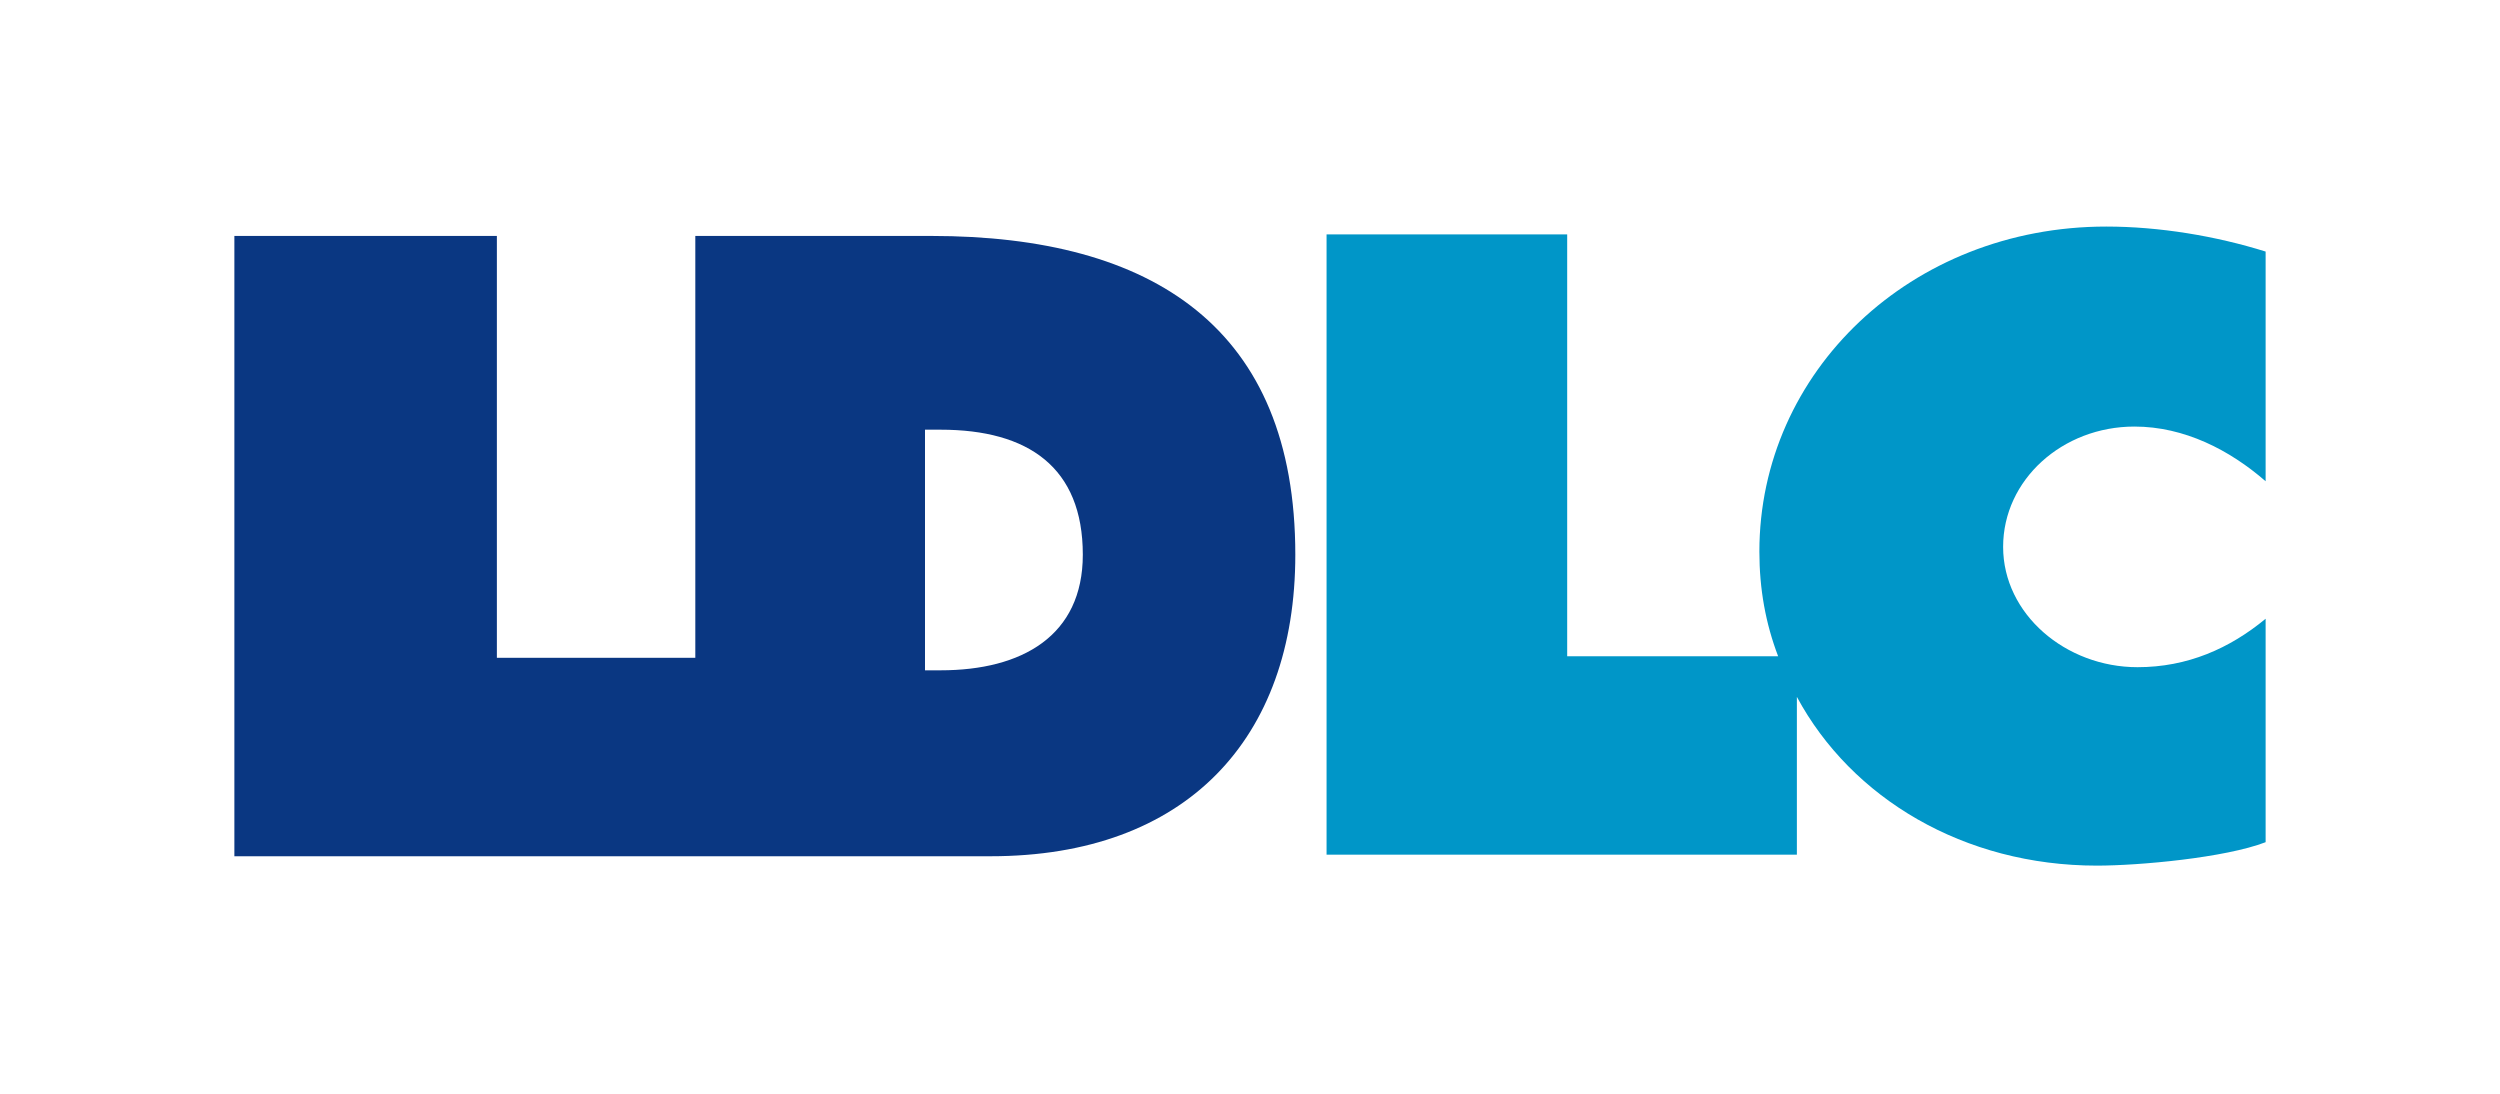
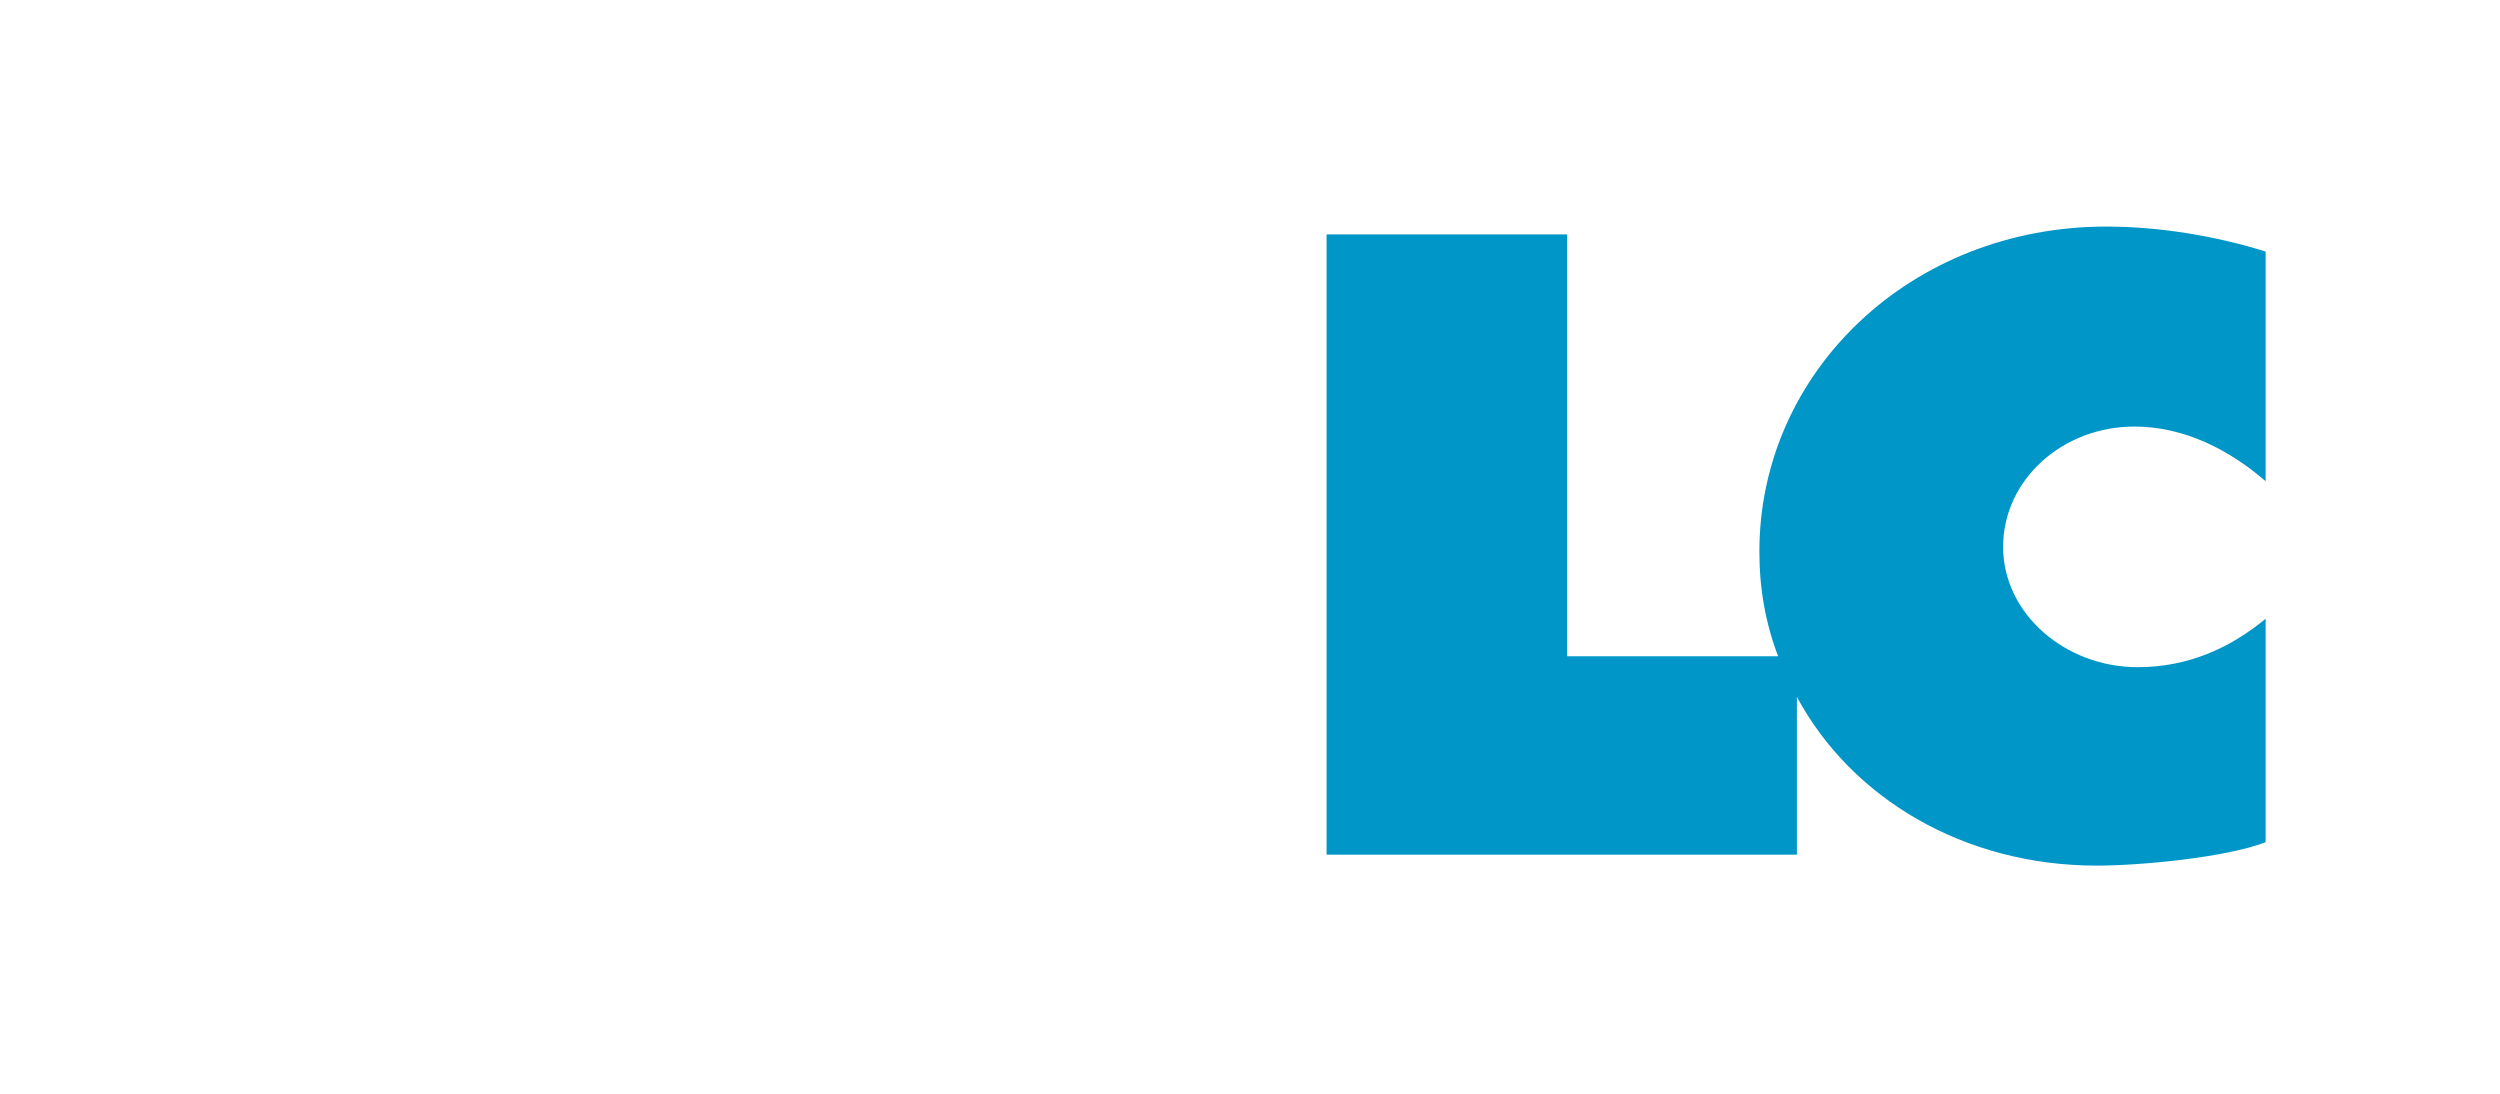
<svg xmlns="http://www.w3.org/2000/svg" version="1.1" id="Calque_1" x="0px" y="0px" viewBox="0 0 160 70" style="enable-background:new 0 0 160 70;" xml:space="preserve">
  <style type="text/css">
	.st0{fill:#0A3782;}
	.st1{fill:#0096C8;}
</style>
  <g id="BLEU-CYAN">
    <g>
      <g>
-         <path class="st0" d="M59.6,15.1H44.5l0,27H31.8v-27H15l0,39.7l48.4,0c12.5,0,19.5-7.5,19.5-19.3C82.9,21,73.8,15.1,59.6,15.1      M60.2,42.9h-1V27.5h1c5.6,0,9.1,2.4,9.1,8C69.3,40.7,65.4,42.9,60.2,42.9" />
        <path class="st1" d="M136.8,42.7c-4.6,0-8.6-3.4-8.6-7.7c0-4.3,3.8-7.7,8.4-7.7c3.2,0,6.1,1.5,8.4,3.5V16.1     c-3.2-1-6.8-1.6-10.2-1.6c-12.5,0-22.2,9.3-22.2,20.8c0,2.4,0.4,4.6,1.2,6.7h-13.5l0-27H84.9l0,39.7H115l0-10.1     c3.5,6.5,10.7,10.8,19.2,10.8c2.7,0,8.2-0.5,10.8-1.5V39.6C142.7,41.5,140,42.7,136.8,42.7" />
      </g>
    </g>
  </g>
</svg>